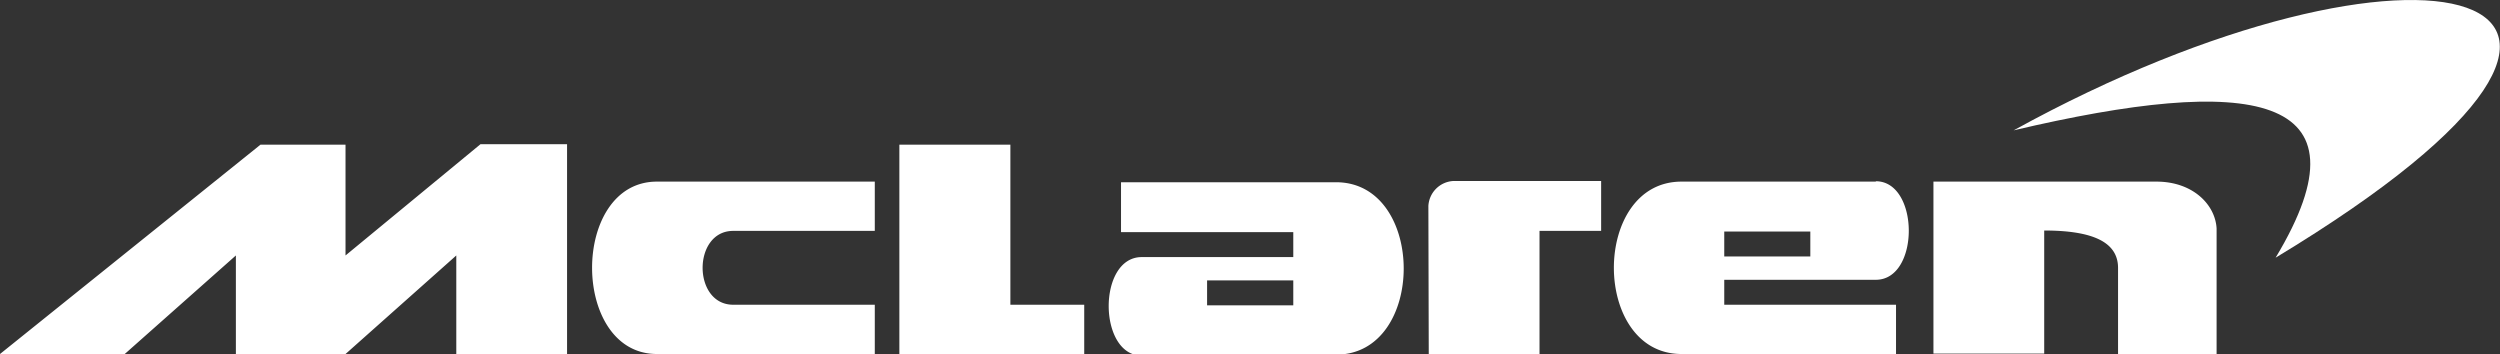
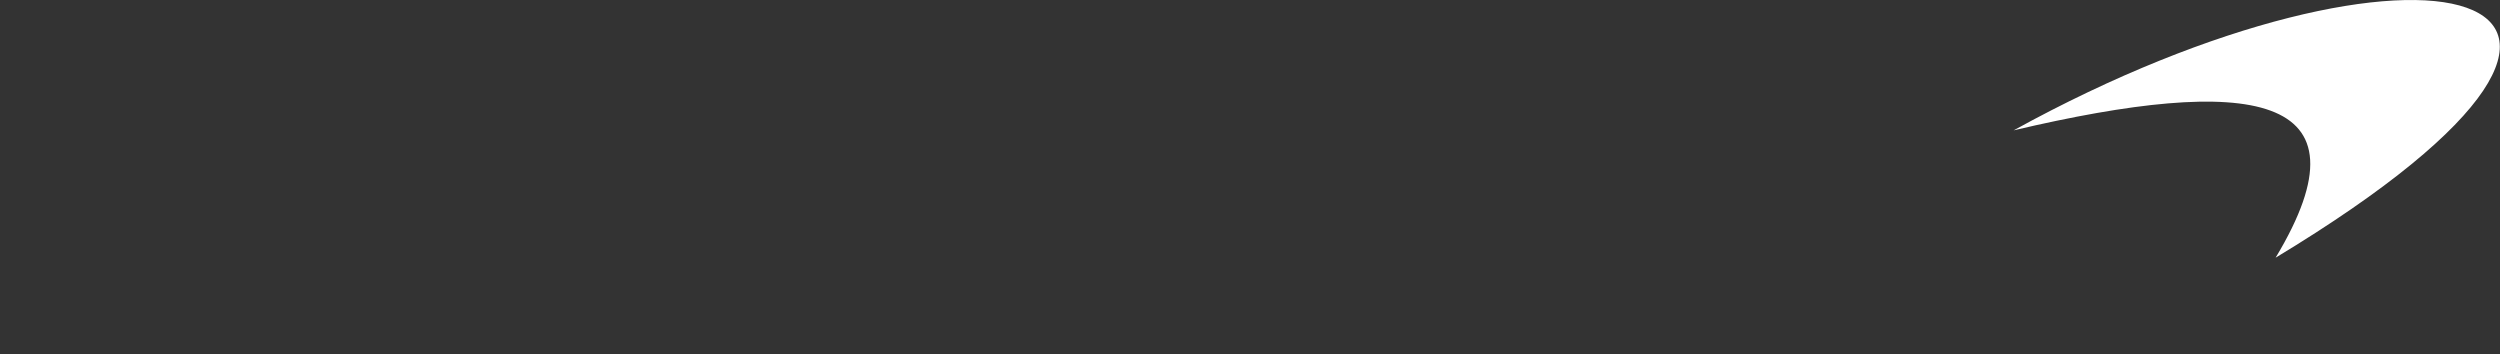
<svg xmlns="http://www.w3.org/2000/svg" viewBox="0 0 200.42 28.38">
  <rect x="0" y="0" width="200.42" height="28.38" fill="#333333" stroke="none" />
  <defs>
    <style>.cls-1{fill:#fff;}.cls-1,.cls-2{fill-rule:evenodd;}.cls-2{fill:#fff;}</style>
  </defs>
  <g id="Réteg_2" data-name="Réteg 2">
    <g id="Réteg_1" data-name="Réteg 1">
-       <path class="cls-1" d="M72.1,11.6H81V24.43h5.92v3.95H72.1Zm42.44,16.78h8.88V18.51h4.94v-4H116.51a2.12,2.12,0,0,0-2,2Zm35.84-13.82H134.8c-7.23,0-7.22,13.82,0,13.82H152V24.43H138.23v-2h12.15c3.55,0,3.5-7.9,0-7.9Zm-12.15,4h6.9v2h-6.9v-2Zm-46.7,9.87h15.58c7.24,0,7.22-13.82,0-13.82H89.87v4h13.81v2H91.53c-3.56,0-3.5,7.9,0,7.9Zm12.15-3.95H96.77v-2h6.91ZM70.13,14.56H52.66c-6.93,0-6.92,13.82,0,13.82H70.13V24.43H58.78c-3.27,0-3.27-5.92,0-5.92H70.13v-4Zm-31.61-3h6.94V28.38H36.58v-7.9l-8.88,7.9H18.91v-7.9L10,28.38H0L20.88,11.6H27.7v8.88Zm131.28,3h3.08c2.92,0,4.72,1.85,4.82,3.76V28.38h-7.9v-6.9c0-2.06-2-3-5.92-3v9.87H155V14.56Z" />
      <path class="cls-2" d="M161.43,10.45c32.38-17.84,57.42-11.79,21,10.21C190.48,7.29,180.31,6,161.43,10.45Z" />
    </g>
  </g>
</svg>